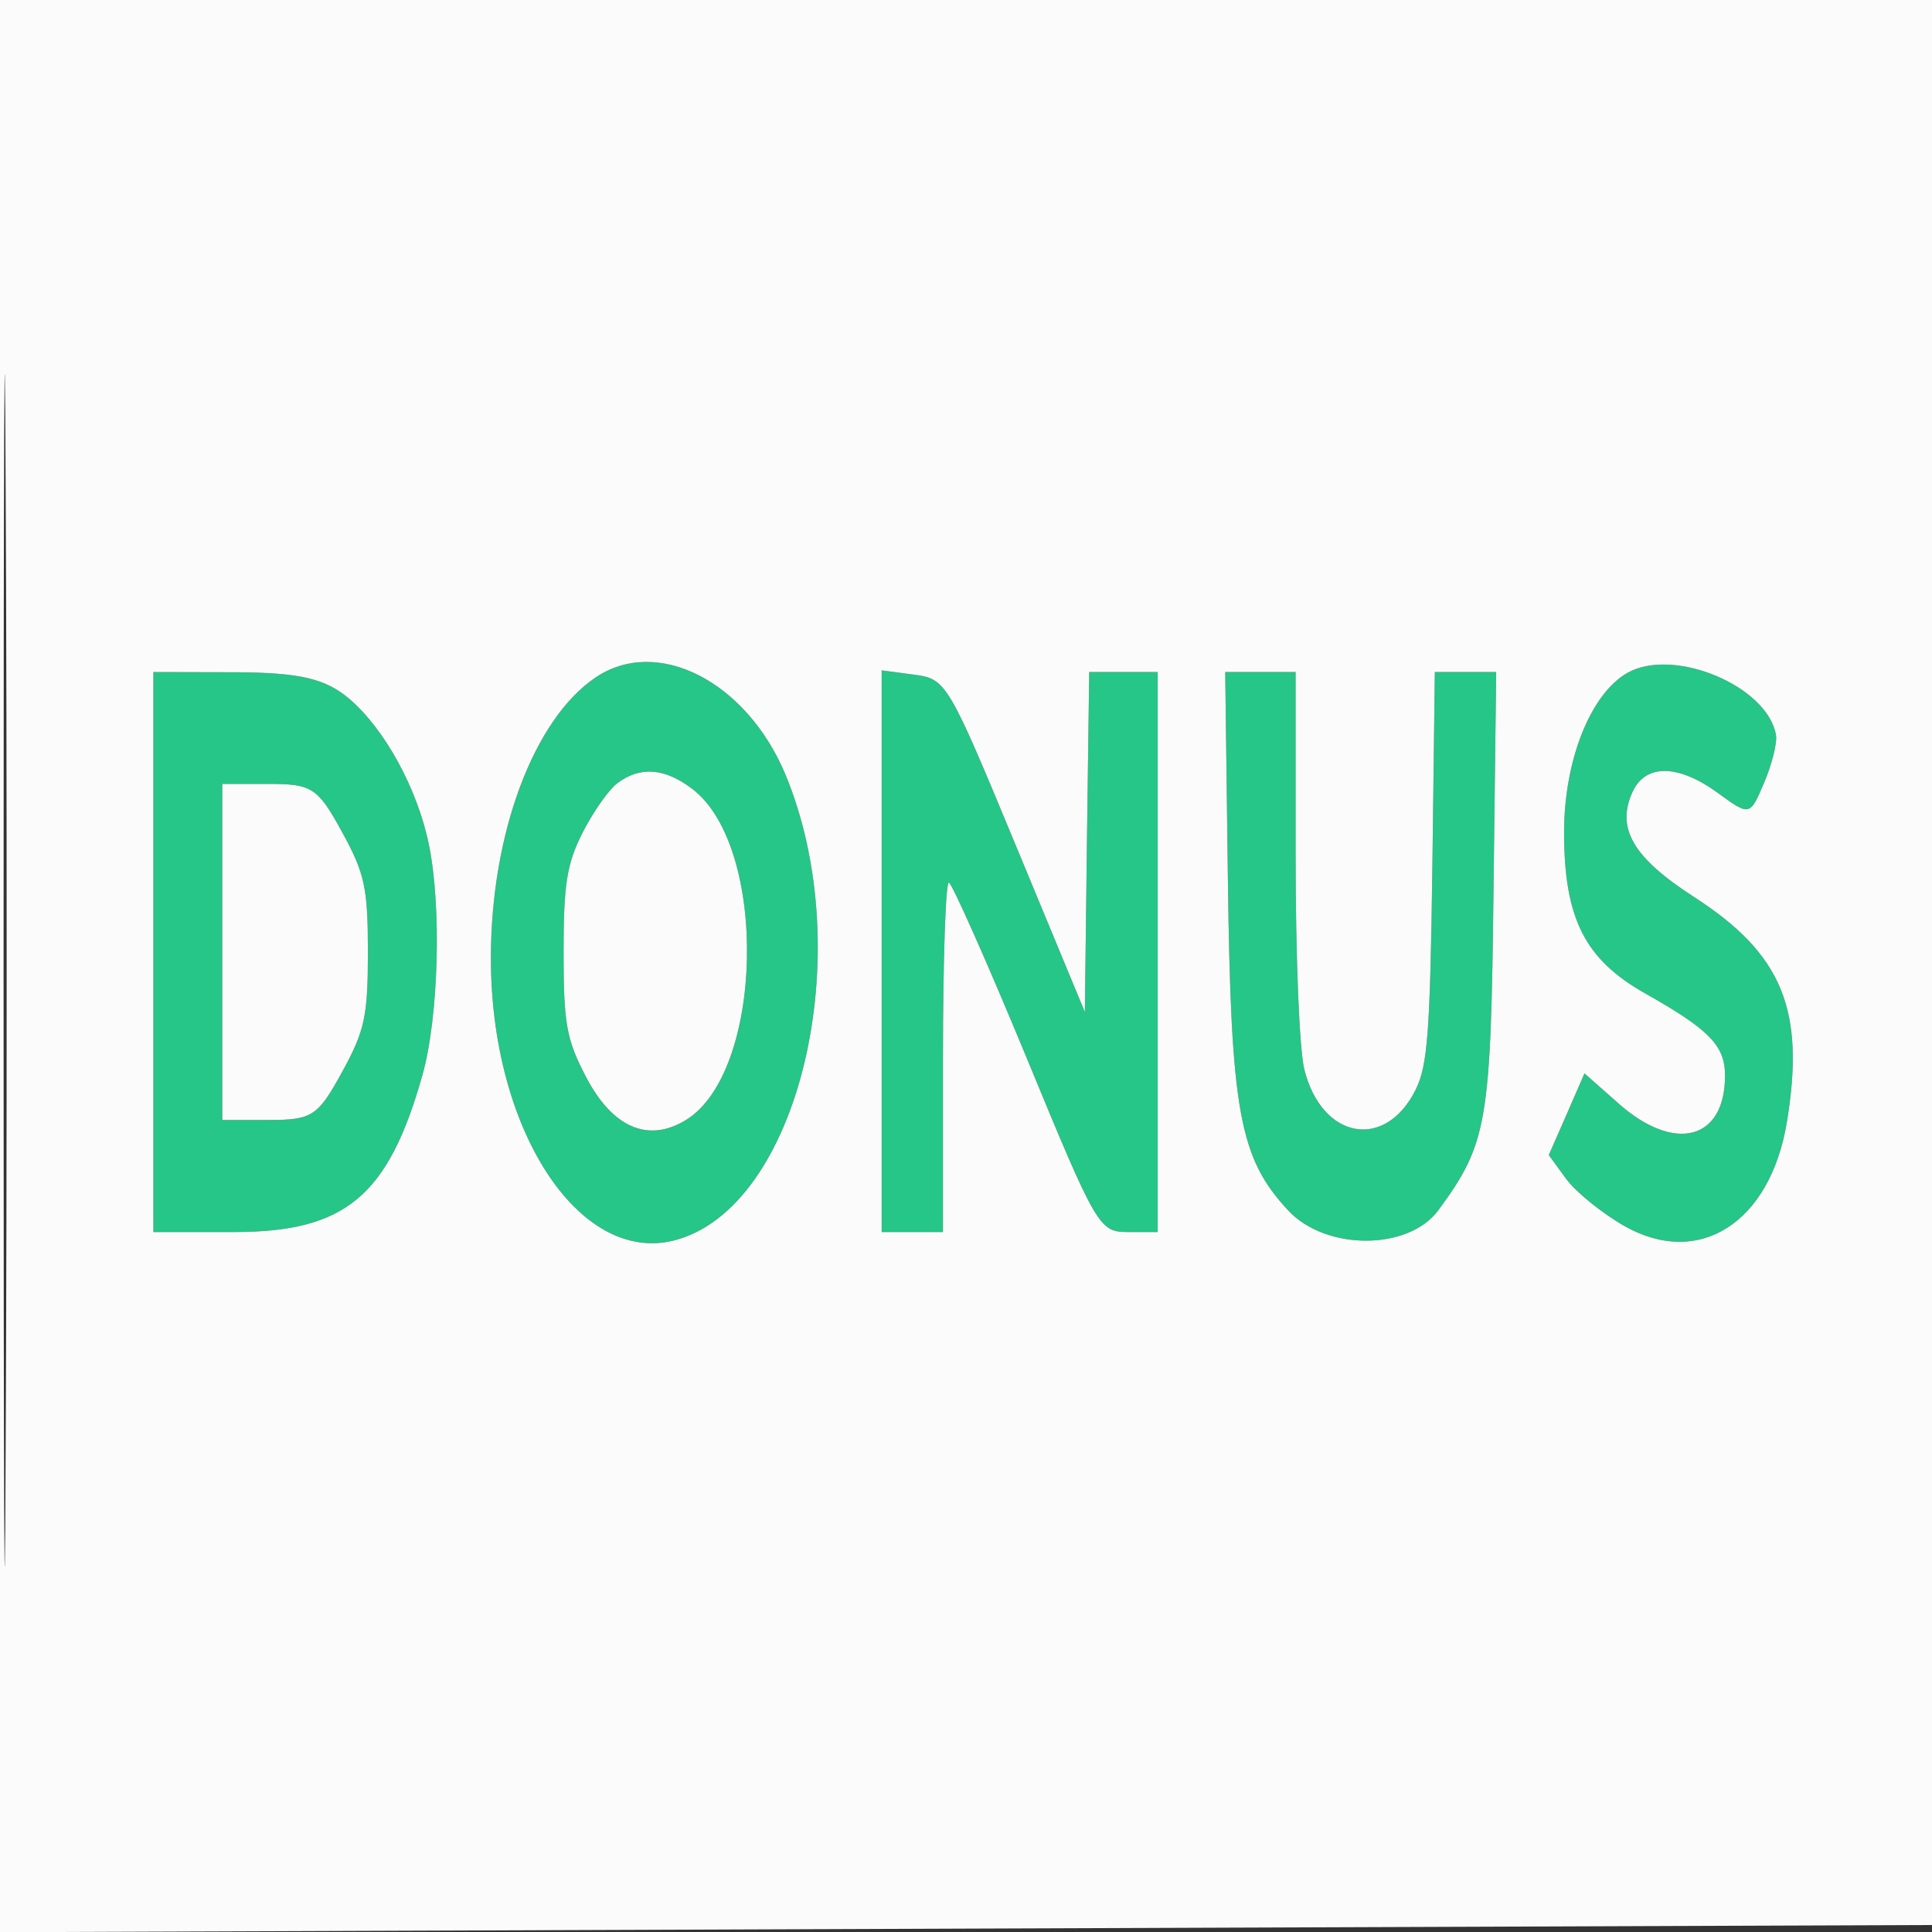
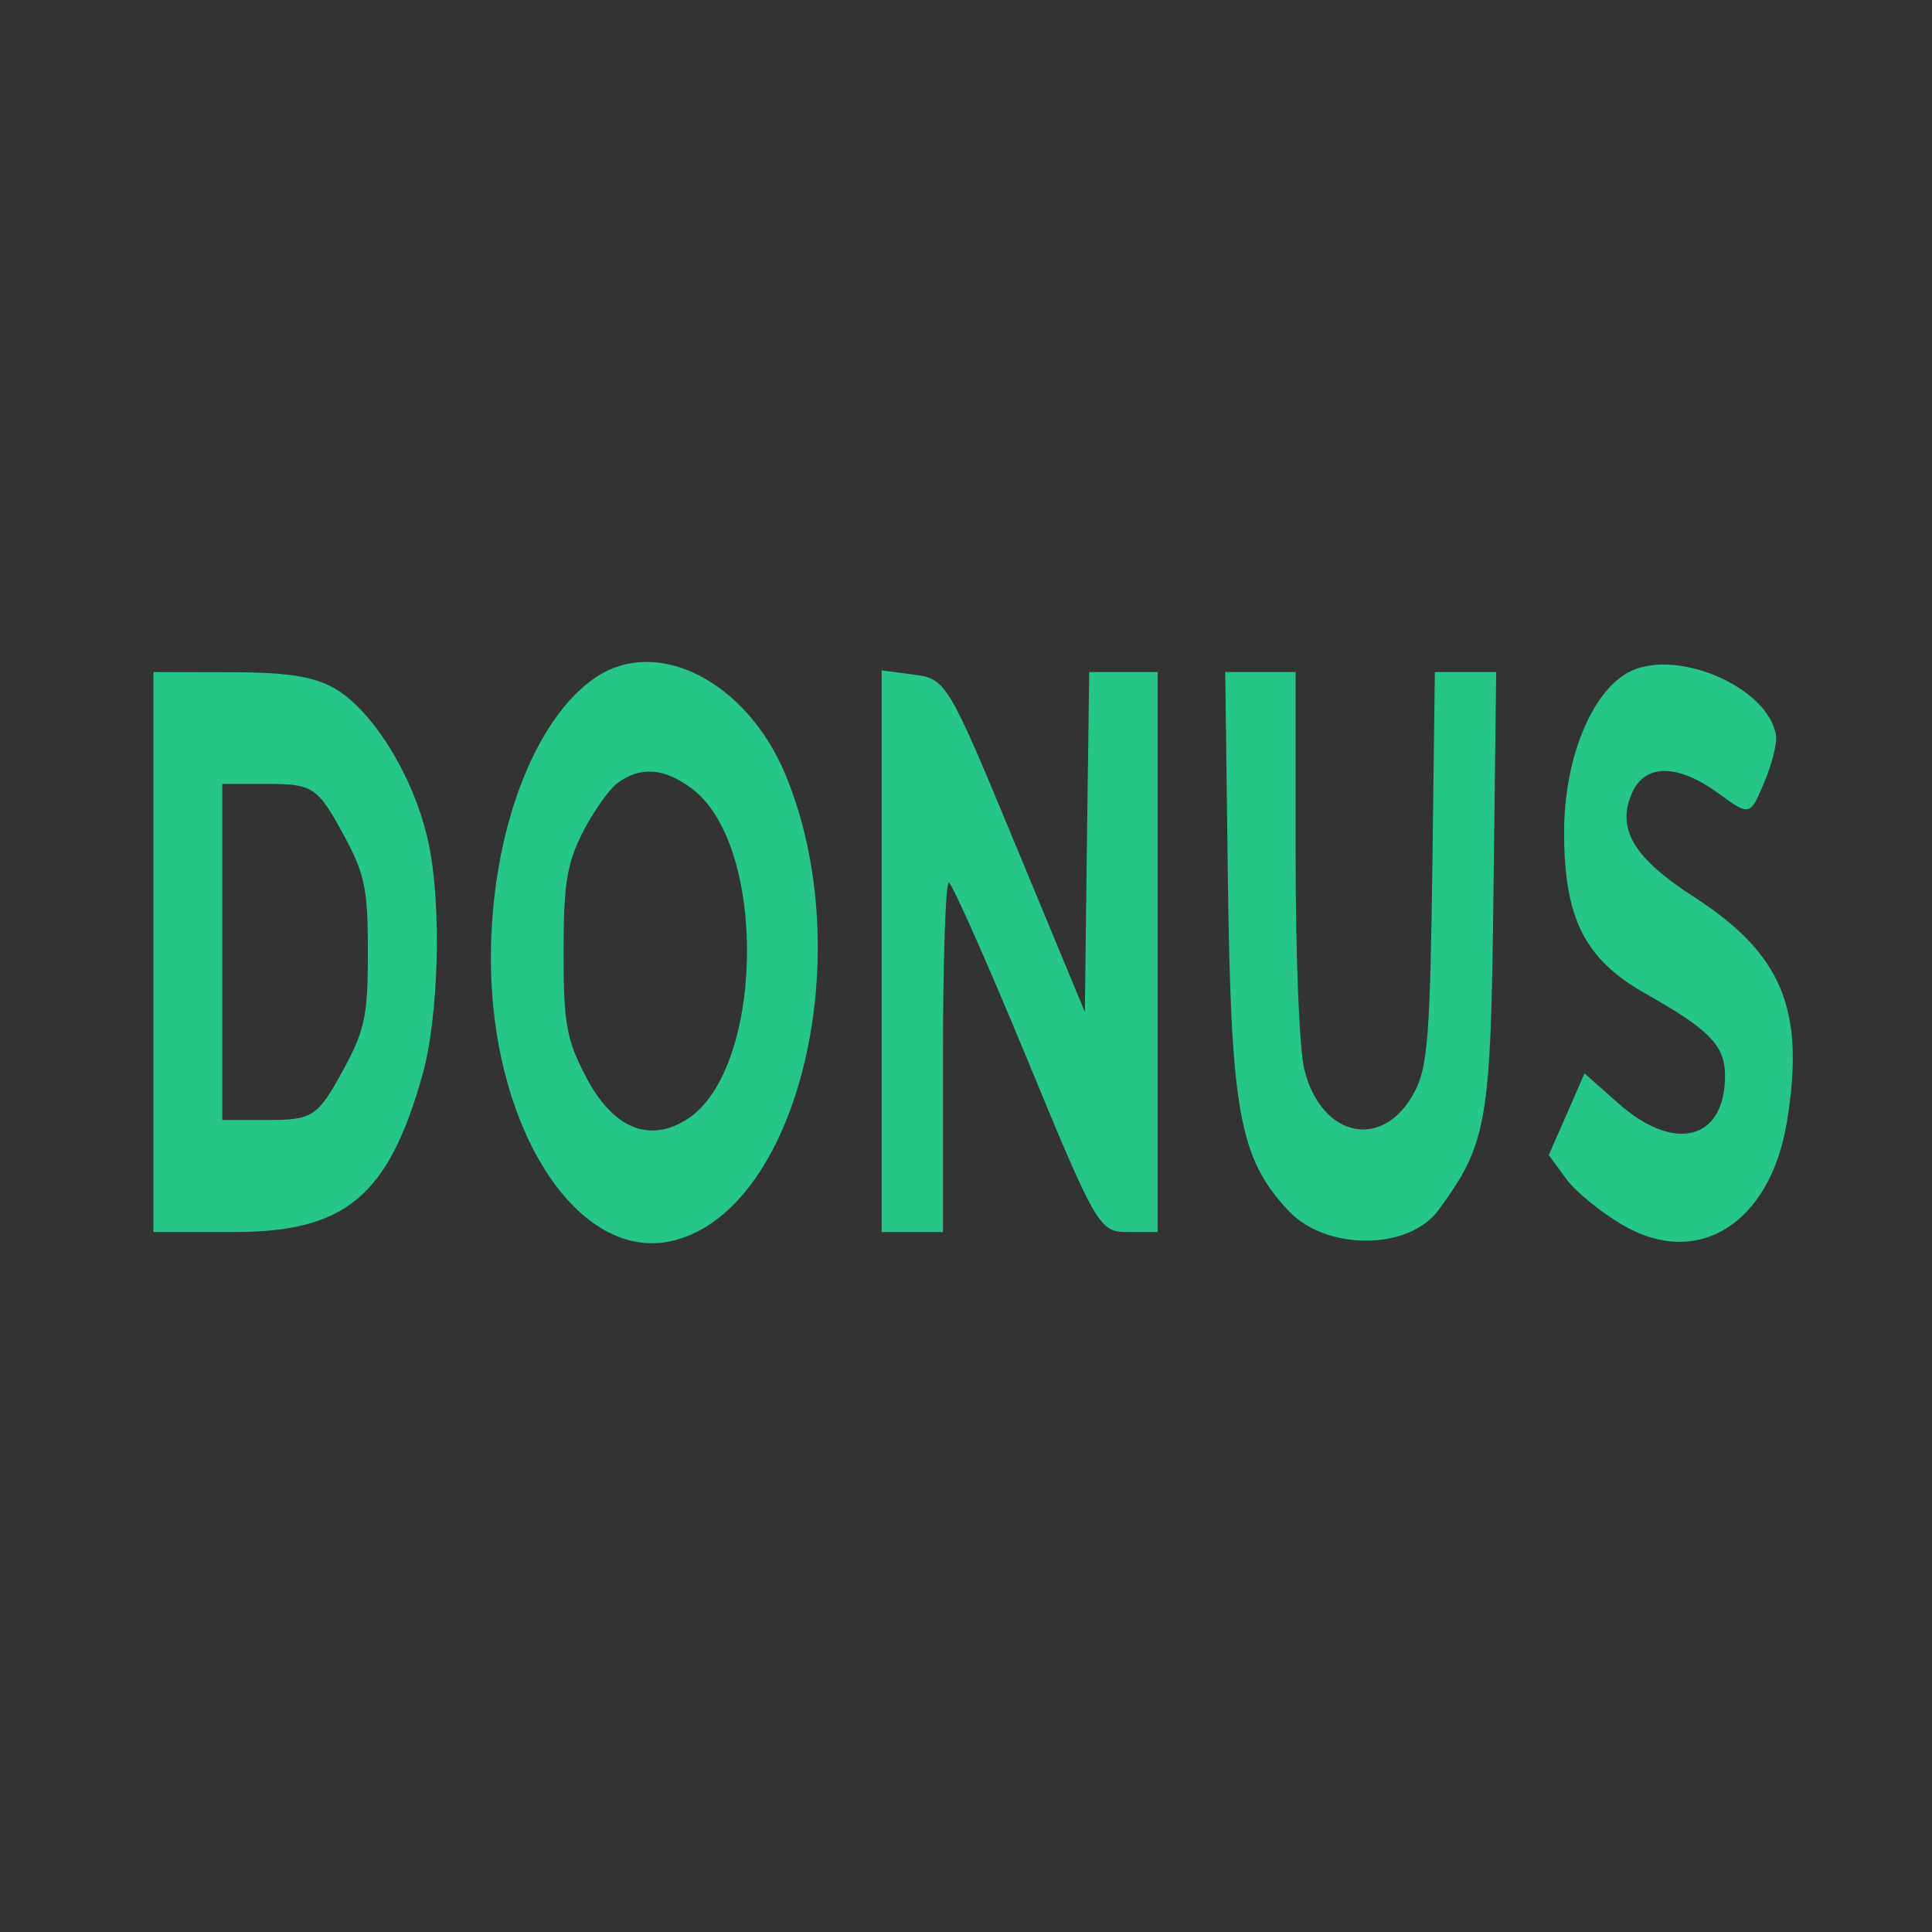
<svg xmlns="http://www.w3.org/2000/svg" width="40px" height="40px" viewBox="0 0 40 40" version="1.1">
  <rect x="0" y="0" width="40" height="40" fill="#333333" stroke="none" />
  <g id="surface1">
    <path style=" stroke:none;fill-rule:evenodd;fill:rgb(14.51%,77.647%,52.941%);fill-opacity:1;" d="M 12.324 14.031 C 11.051 14.895 10.168 17.254 10.164 19.812 C 10.152 23.359 11.973 26.176 13.949 25.684 C 16.539 25.035 17.805 19.738 16.258 16.027 C 15.449 14.102 13.602 13.16 12.324 14.031 M 33.703 13.926 C 32.934 14.355 32.383 15.738 32.383 17.23 C 32.383 19.012 32.809 19.859 34.059 20.566 C 35.391 21.316 35.715 21.648 35.715 22.27 C 35.715 23.602 34.676 23.875 33.516 22.852 L 32.805 22.223 L 32.438 23.066 L 32.066 23.914 L 32.422 24.402 C 32.617 24.672 33.156 25.109 33.617 25.375 C 35.168 26.266 36.652 25.324 36.996 23.227 C 37.379 20.906 36.898 19.75 35.078 18.574 C 33.812 17.758 33.457 17.152 33.797 16.402 C 34.066 15.809 34.742 15.816 35.574 16.422 C 36.223 16.898 36.234 16.895 36.523 16.207 C 36.688 15.82 36.797 15.379 36.77 15.219 C 36.598 14.207 34.664 13.395 33.703 13.926 M 3.176 19.711 L 3.176 25.508 L 4.848 25.508 C 7.152 25.508 8.039 24.766 8.746 22.258 C 9.082 21.062 9.145 18.77 8.879 17.484 C 8.641 16.324 7.961 15.086 7.223 14.461 C 6.73 14.047 6.203 13.926 4.883 13.918 L 3.176 13.914 L 3.176 19.711 M 18.254 19.695 L 18.254 25.508 L 19.523 25.508 L 19.523 21.883 C 19.523 19.891 19.578 18.266 19.645 18.273 C 19.707 18.281 20.434 19.914 21.254 21.898 C 22.707 25.422 22.758 25.508 23.355 25.508 L 23.969 25.508 L 23.969 13.914 L 22.551 13.914 L 22.504 17.434 L 22.461 20.953 L 21.031 17.504 C 19.633 14.133 19.59 14.055 18.93 13.969 L 18.254 13.879 L 18.254 19.695 M 25.422 18.188 C 25.484 23.012 25.656 23.973 26.672 25.062 C 27.449 25.898 29.164 25.895 29.781 25.055 C 30.797 23.668 30.867 23.258 30.922 18.387 L 30.977 13.914 L 29.707 13.914 L 29.656 17.941 C 29.609 21.375 29.559 22.059 29.309 22.562 C 28.68 23.828 27.367 23.59 27.004 22.141 C 26.902 21.727 26.824 19.84 26.824 17.668 L 26.824 13.914 L 25.367 13.914 L 25.422 18.188 M 12.777 16.219 C 12.602 16.352 12.281 16.809 12.062 17.238 C 11.734 17.887 11.668 18.305 11.668 19.715 C 11.668 21.195 11.727 21.523 12.133 22.297 C 12.68 23.344 13.414 23.664 14.191 23.195 C 15.816 22.219 15.914 17.539 14.336 16.336 C 13.762 15.898 13.254 15.859 12.777 16.219 M 4.602 19.711 L 4.602 23.188 L 5.57 23.188 C 6.461 23.188 6.582 23.109 7.078 22.203 C 7.555 21.336 7.617 21.039 7.617 19.711 C 7.617 18.383 7.555 18.086 7.078 17.219 C 6.582 16.312 6.461 16.23 5.57 16.23 L 4.602 16.23 L 4.602 19.711 " />
-     <path style=" stroke:none;fill-rule:evenodd;fill:rgb(98.039%,98.431%,98.039%);fill-opacity:1;" d="M 0 20 L 0 40.004 L 40.078 39.855 L 40.121 19.926 L 40.16 0 L 0 0 L 0 20 M 0.074 20.145 C 0.074 31.145 0.094 35.602 0.117 30.051 C 0.145 24.5 0.145 15.5 0.117 10.051 C 0.094 4.602 0.074 9.145 0.074 20.145 M 12.324 14.031 C 11.051 14.895 10.168 17.254 10.164 19.812 C 10.152 23.359 11.973 26.176 13.949 25.684 C 16.539 25.035 17.805 19.738 16.258 16.027 C 15.449 14.102 13.602 13.16 12.324 14.031 M 33.703 13.926 C 32.934 14.355 32.383 15.738 32.383 17.23 C 32.383 19.012 32.809 19.859 34.059 20.566 C 35.391 21.316 35.715 21.648 35.715 22.27 C 35.715 23.602 34.676 23.875 33.516 22.852 L 32.805 22.223 L 32.438 23.066 L 32.066 23.914 L 32.422 24.402 C 32.617 24.672 33.156 25.109 33.617 25.375 C 35.168 26.266 36.652 25.324 36.996 23.227 C 37.379 20.906 36.898 19.75 35.078 18.574 C 33.812 17.758 33.457 17.152 33.797 16.402 C 34.066 15.809 34.742 15.816 35.574 16.422 C 36.223 16.898 36.234 16.895 36.523 16.207 C 36.688 15.82 36.797 15.379 36.77 15.219 C 36.598 14.207 34.664 13.395 33.703 13.926 M 3.176 19.711 L 3.176 25.508 L 4.848 25.508 C 7.152 25.508 8.039 24.766 8.746 22.258 C 9.082 21.062 9.145 18.77 8.879 17.484 C 8.641 16.324 7.961 15.086 7.223 14.461 C 6.73 14.047 6.203 13.926 4.883 13.918 L 3.176 13.914 L 3.176 19.711 M 18.254 19.695 L 18.254 25.508 L 19.523 25.508 L 19.523 21.883 C 19.523 19.891 19.578 18.266 19.645 18.273 C 19.707 18.281 20.434 19.914 21.254 21.898 C 22.707 25.422 22.758 25.508 23.355 25.508 L 23.969 25.508 L 23.969 13.914 L 22.551 13.914 L 22.504 17.434 L 22.461 20.953 L 21.031 17.504 C 19.633 14.133 19.59 14.055 18.93 13.969 L 18.254 13.879 L 18.254 19.695 M 25.422 18.188 C 25.484 23.012 25.656 23.973 26.672 25.062 C 27.449 25.898 29.164 25.895 29.781 25.055 C 30.797 23.668 30.867 23.258 30.922 18.387 L 30.977 13.914 L 29.707 13.914 L 29.656 17.941 C 29.609 21.375 29.559 22.059 29.309 22.562 C 28.68 23.828 27.367 23.59 27.004 22.141 C 26.902 21.727 26.824 19.84 26.824 17.668 L 26.824 13.914 L 25.367 13.914 L 25.422 18.188 M 12.777 16.219 C 12.602 16.352 12.281 16.809 12.062 17.238 C 11.734 17.887 11.668 18.305 11.668 19.715 C 11.668 21.195 11.727 21.523 12.133 22.297 C 12.68 23.344 13.414 23.664 14.191 23.195 C 15.816 22.219 15.914 17.539 14.336 16.336 C 13.762 15.898 13.254 15.859 12.777 16.219 M 4.602 19.711 L 4.602 23.188 L 5.57 23.188 C 6.461 23.188 6.582 23.109 7.078 22.203 C 7.555 21.336 7.617 21.039 7.617 19.711 C 7.617 18.383 7.555 18.086 7.078 17.219 C 6.582 16.312 6.461 16.23 5.57 16.23 L 4.602 16.23 L 4.602 19.711 " />
  </g>
</svg>